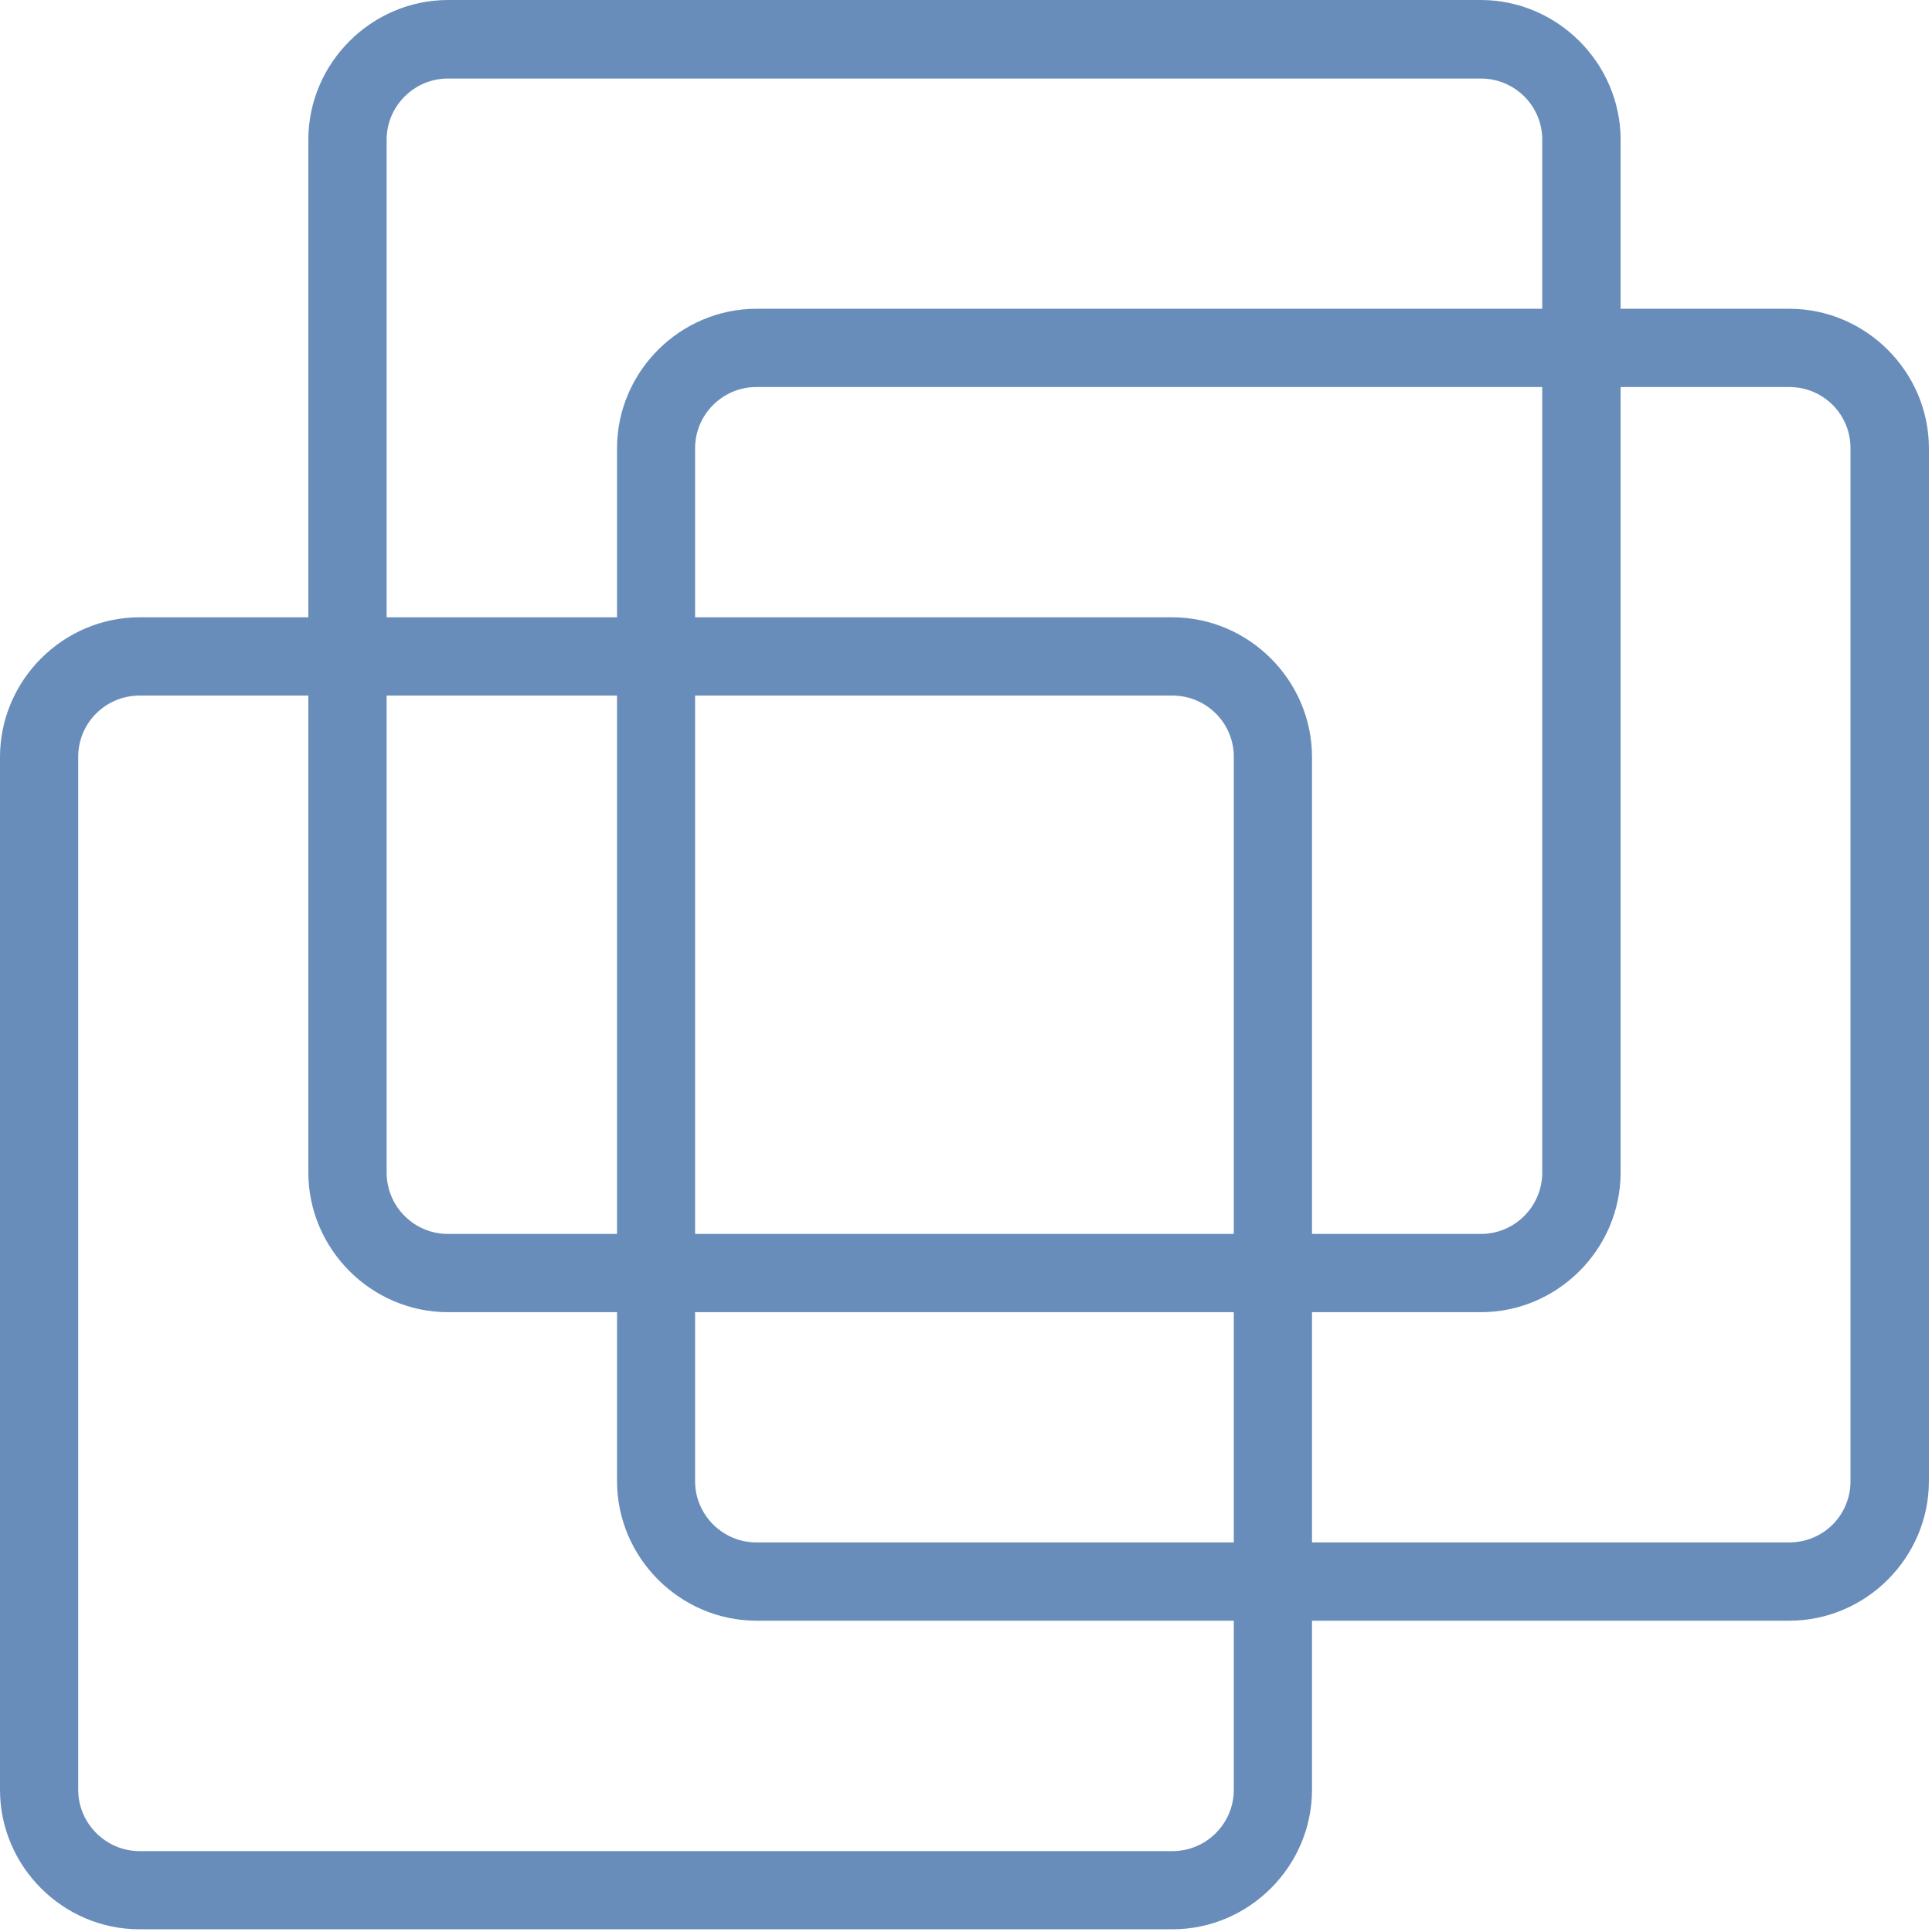
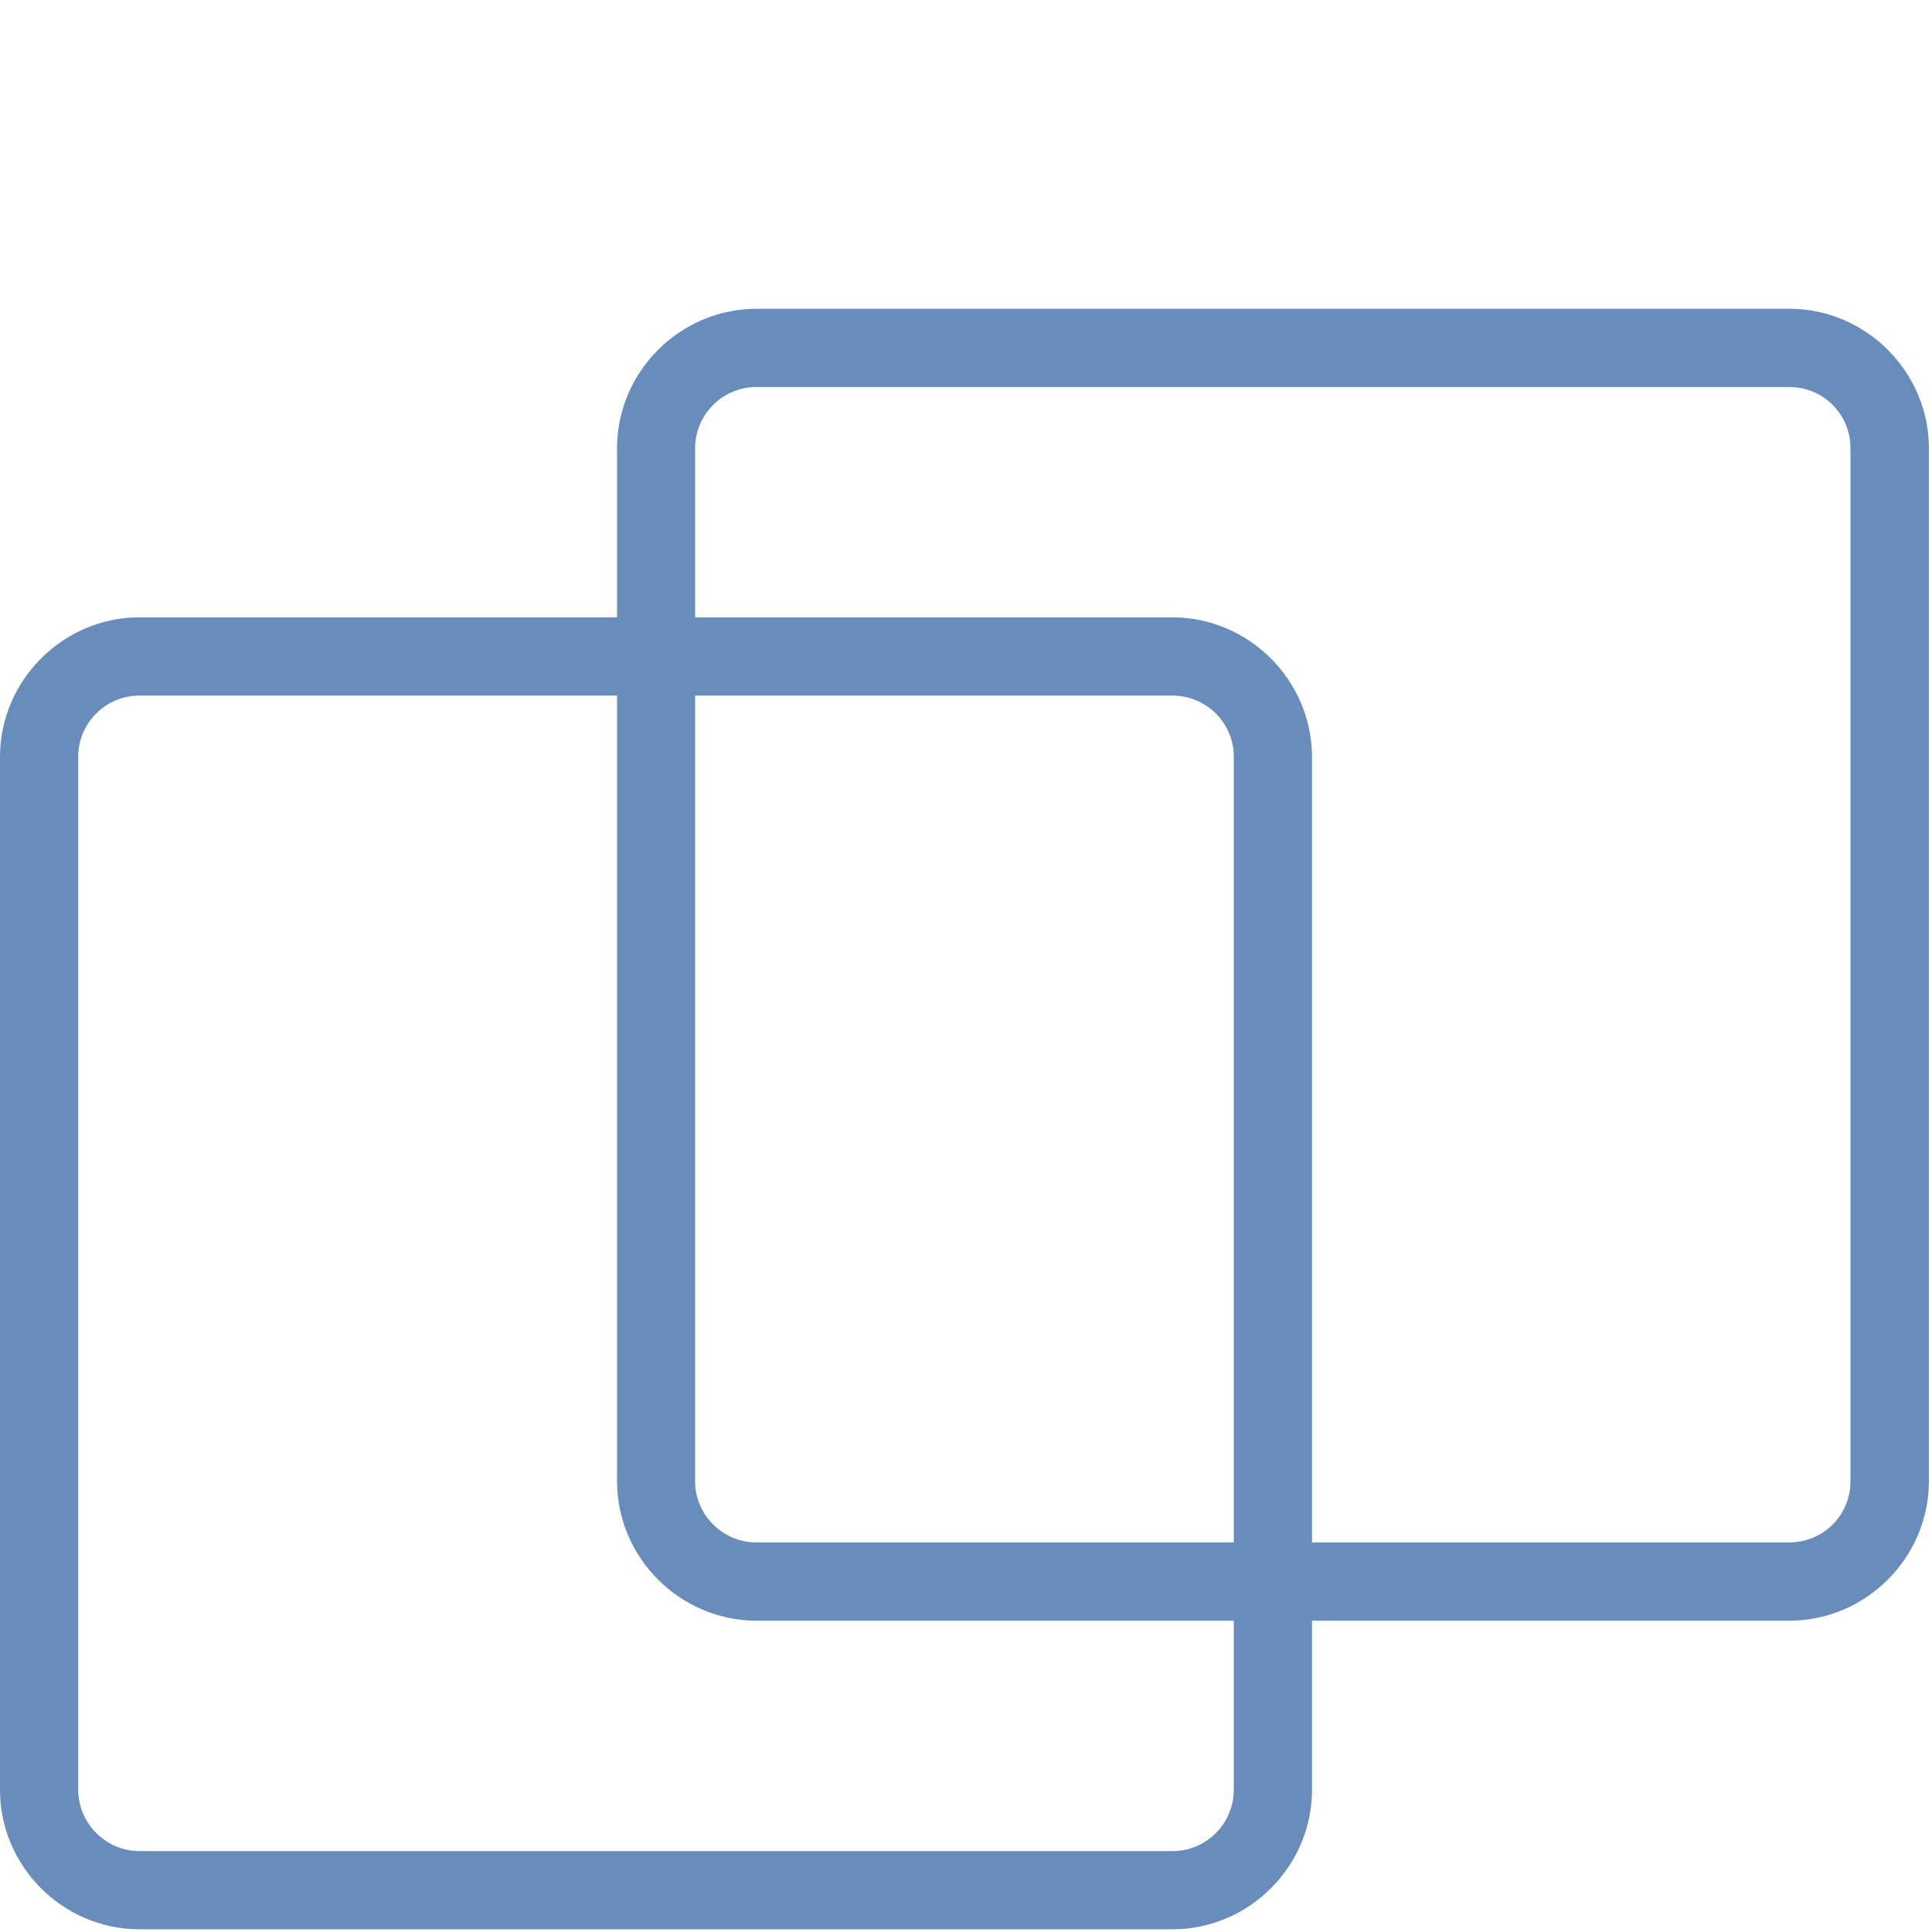
<svg xmlns="http://www.w3.org/2000/svg" width="100%" height="100%" viewBox="0 0 570 570" version="1.1" xml:space="preserve" style="fill-rule:evenodd;clip-rule:evenodd;stroke-linejoin:round;stroke-miterlimit:2;">
  <g transform="matrix(1,0,0,1,-36.756,-965.404)">
-     <path d="M168.905,965.404C146.329,965.44 127.762,984.007 127.726,1006.58L127.726,1311.32C127.726,1333.92 146.308,1352.52 168.905,1352.54L473.695,1352.54C496.296,1352.53 514.887,1333.92 514.887,1311.32L514.887,1006.58C514.837,984.007 496.271,965.447 473.695,965.404L168.905,965.404ZM150.825,1311.31L150.825,1006.58C150.84,996.703 158.973,988.581 168.853,988.581C168.871,988.581 168.888,988.581 168.905,988.581L473.695,988.581C483.643,988.581 491.762,996.636 491.762,1006.58L491.762,1311.32C491.762,1321.35 483.643,1329.45 473.695,1329.45L168.905,1329.45C158.919,1329.45 150.825,1321.35 150.825,1311.31Z" style="fill:rgb(105,141,186);" />
-     <path d="M259.888,1056.5C237.361,1056.54 218.835,1075.07 218.8,1097.59L218.8,1402.42C218.814,1424.96 237.344,1443.52 259.888,1443.56L564.678,1443.56C587.248,1443.55 605.822,1424.99 605.844,1402.42L605.844,1097.59C605.794,1075.04 587.229,1056.51 564.678,1056.5L259.888,1056.5ZM241.834,1402.43L241.834,1097.59C241.848,1087.71 249.99,1079.58 259.875,1079.59L564.665,1079.59C574.664,1079.59 582.706,1087.63 582.706,1097.59L582.706,1402.42C582.706,1412.45 574.664,1420.46 564.665,1420.46L259.875,1420.46C259.871,1420.46 259.867,1420.46 259.862,1420.46C249.972,1420.46 241.834,1412.32 241.834,1402.43Z" style="fill:rgb(105,141,186);" />
+     <path d="M259.888,1056.5C237.361,1056.54 218.835,1075.07 218.8,1097.59L218.8,1402.42C218.814,1424.96 237.344,1443.52 259.888,1443.56L564.678,1443.56C587.248,1443.55 605.822,1424.99 605.844,1402.42L605.844,1097.59C605.794,1075.04 587.229,1056.51 564.678,1056.5L259.888,1056.5ZM241.834,1402.43L241.834,1097.59C241.848,1087.71 249.99,1079.58 259.875,1079.59L564.665,1079.59C574.664,1079.59 582.706,1087.63 582.706,1097.59L582.706,1402.42C582.706,1412.45 574.664,1420.46 564.665,1420.46L259.875,1420.46C259.871,1420.46 259.867,1420.46 259.862,1420.46C249.972,1420.46 241.834,1412.32 241.834,1402.43" style="fill:rgb(105,141,186);" />
    <path d="M77.909,1147.53C55.349,1147.55 36.792,1166.11 36.756,1188.67L36.756,1493.45C36.756,1493.46 36.756,1493.47 36.756,1493.48C36.756,1516.04 55.316,1534.6 77.87,1534.6C77.883,1534.6 77.896,1534.6 77.909,1534.6L382.673,1534.6C382.677,1534.6 382.682,1534.6 382.686,1534.6C405.257,1534.6 423.832,1516.03 423.839,1493.45L423.839,1188.67C423.782,1166.11 405.23,1147.57 382.673,1147.53L77.909,1147.53ZM59.83,1493.44L59.83,1188.65C59.83,1178.74 67.91,1170.62 77.922,1170.62L382.686,1170.62C392.66,1170.62 400.766,1178.74 400.766,1188.65L400.766,1493.44C400.766,1503.4 392.66,1511.54 382.686,1511.54L77.909,1511.54C67.989,1511.53 59.83,1503.36 59.83,1493.44Z" style="fill:rgb(105,141,186);" />
  </g>
</svg>